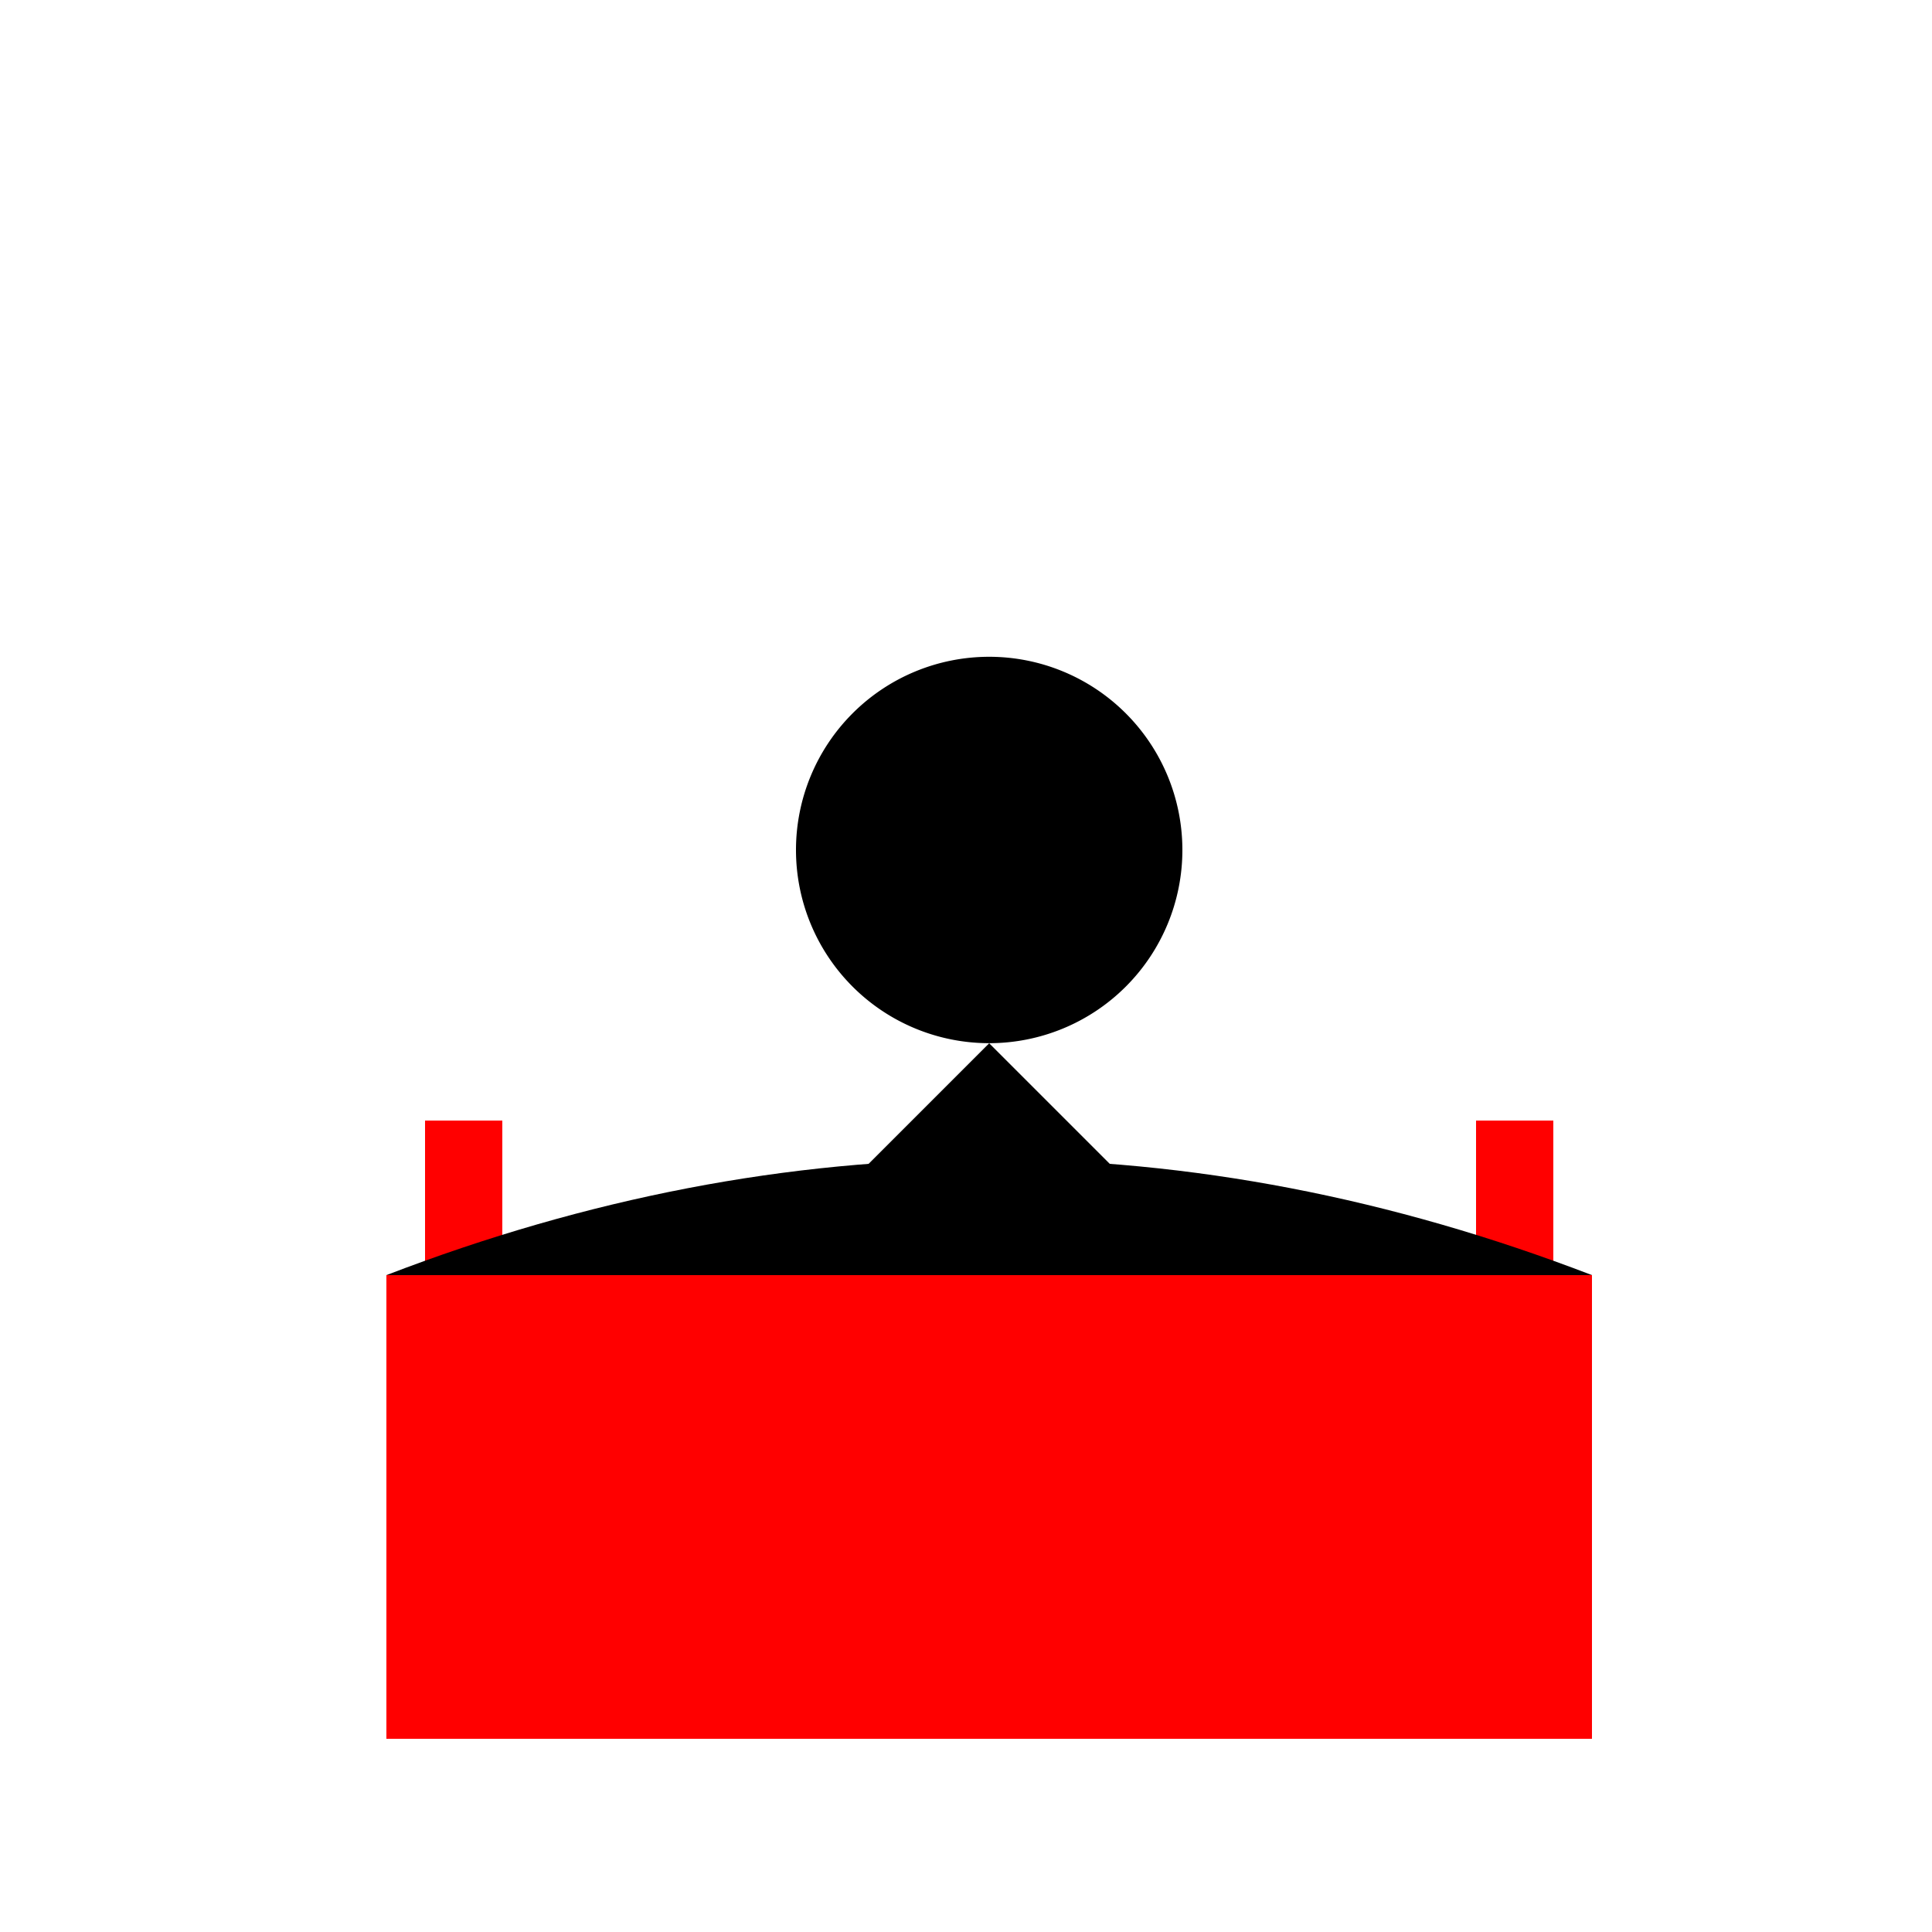
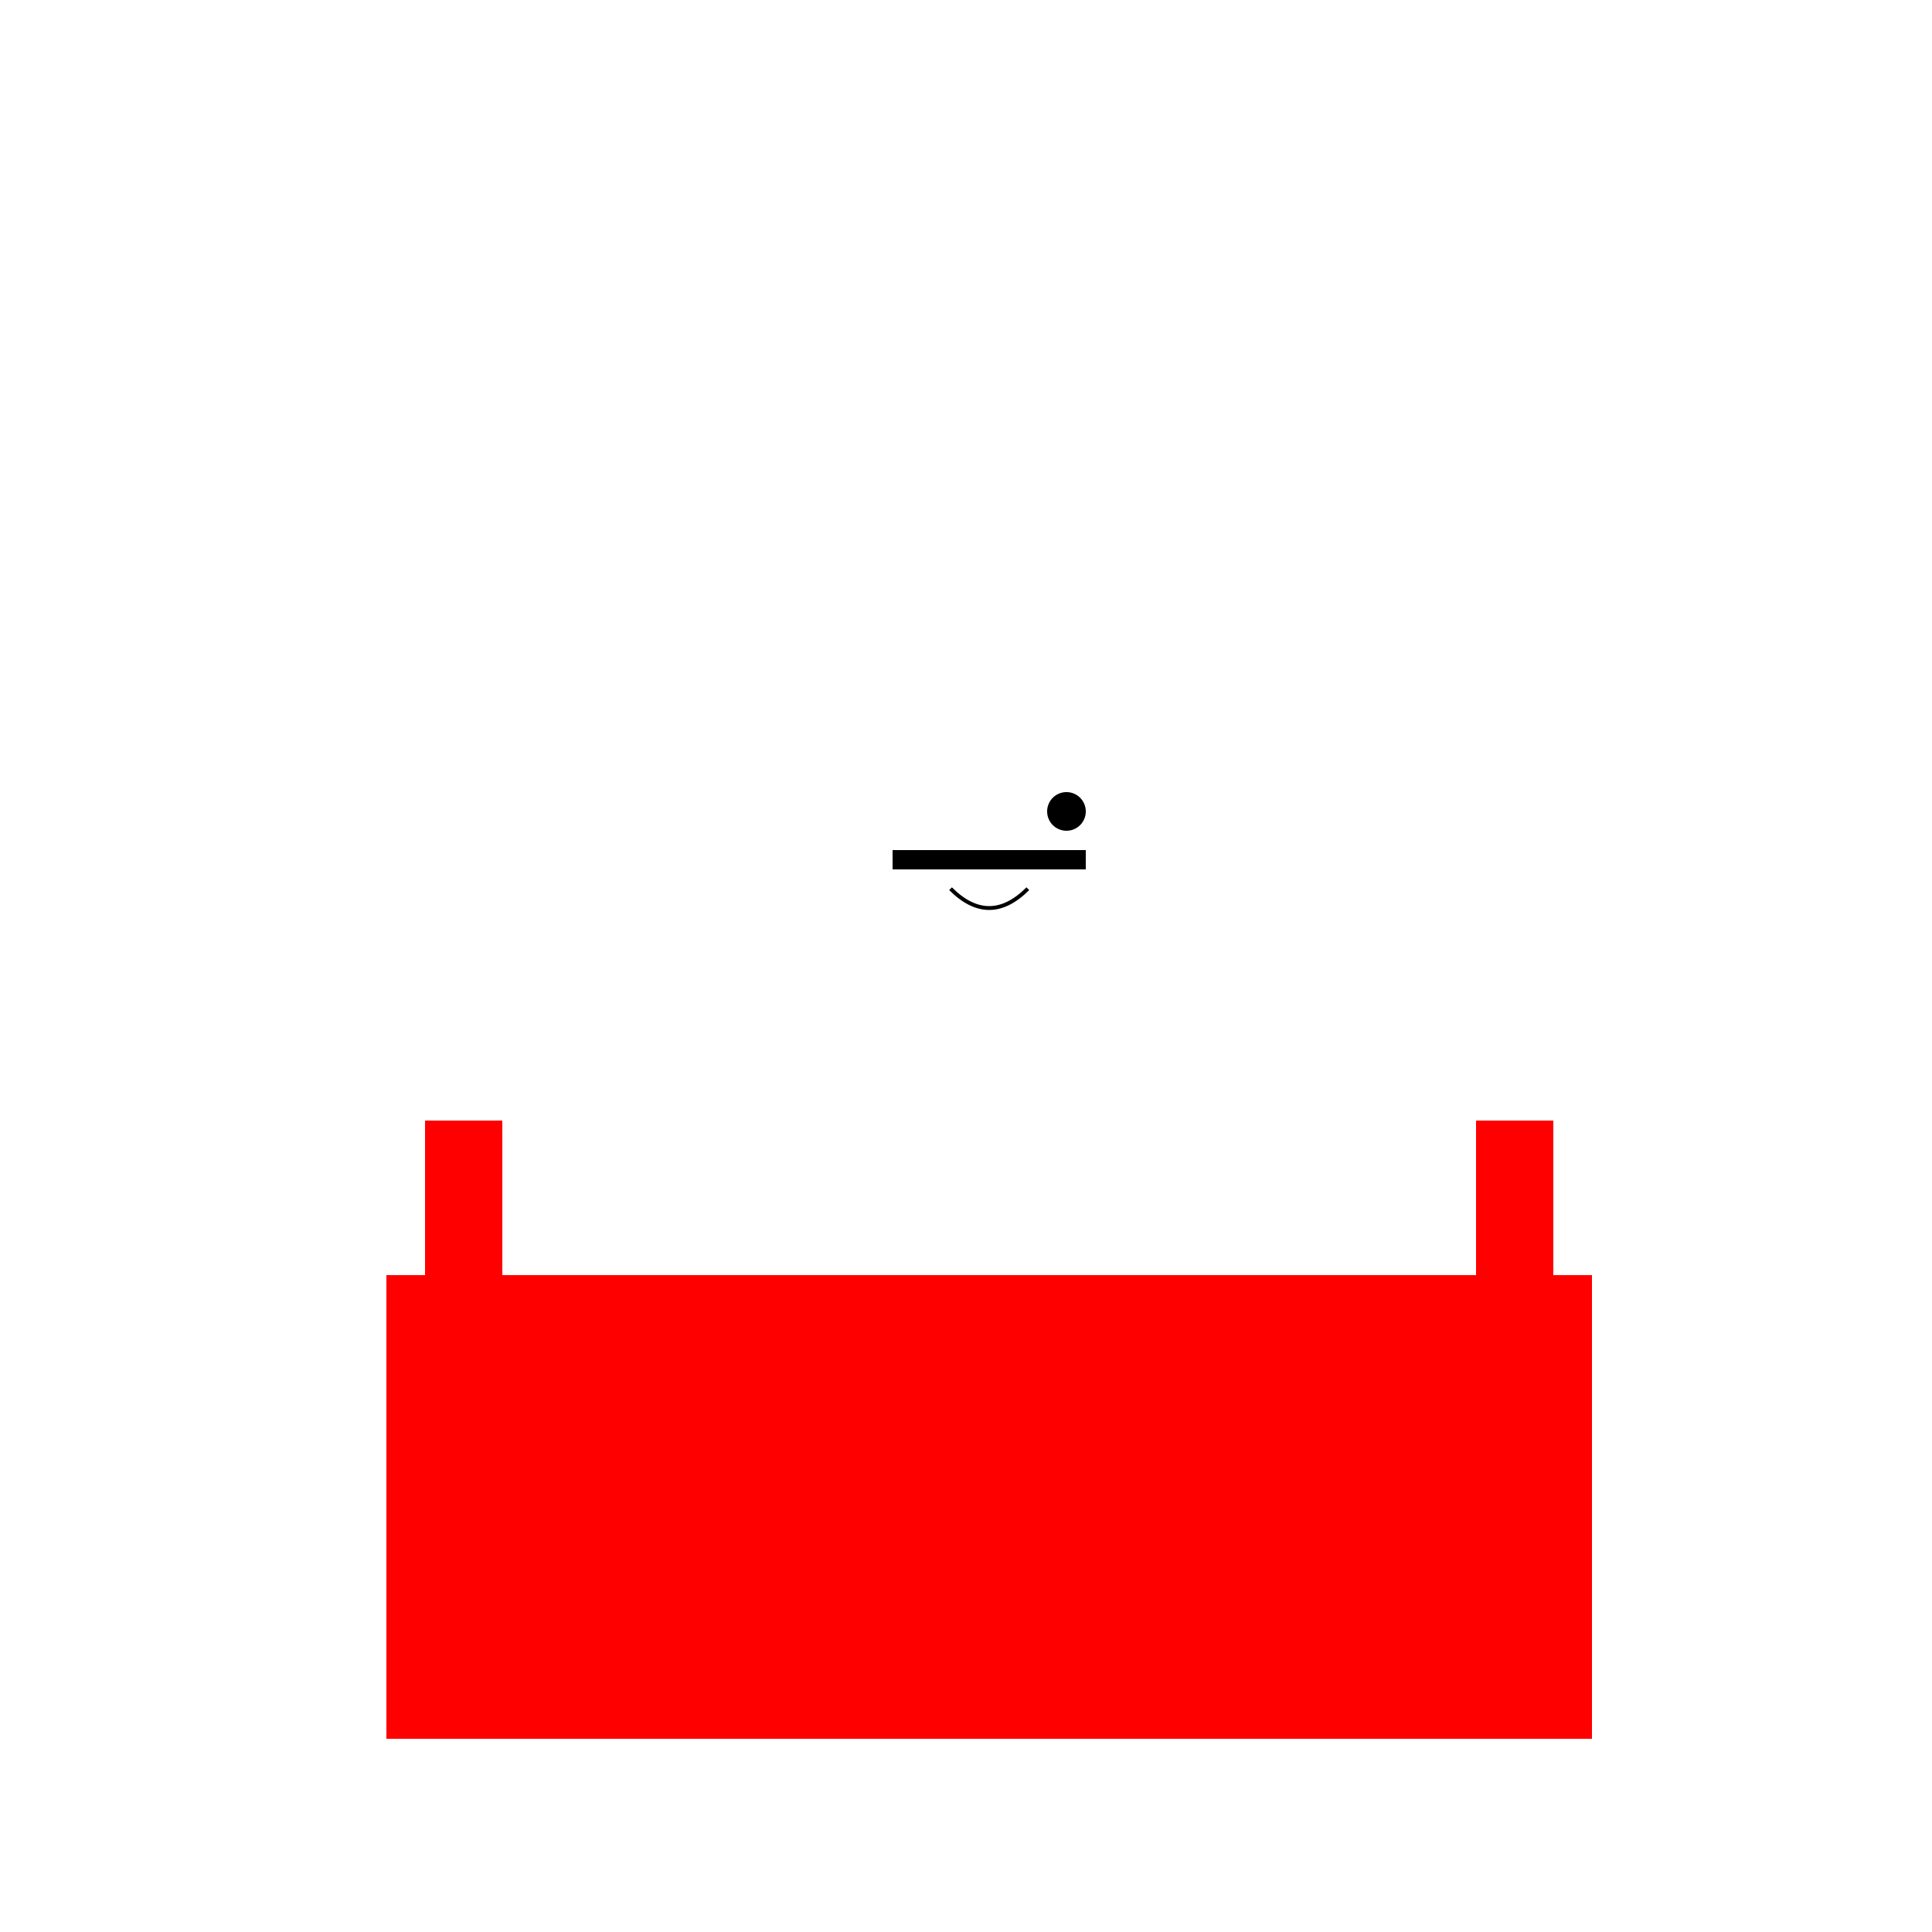
<svg xmlns="http://www.w3.org/2000/svg" width="500" height="500">
  <defs />
  <g>
-     <path fill="black" stroke="none" paint-order="stroke fill markers" d=" M 306 220 A 50 50 0 1 1 306 219.95" />
    <rect fill="black" stroke="none" x="231" y="220" width="50" height="5" />
-     <path fill="black" stroke="none" paint-order="stroke fill markers" d=" M 241 210 A 5 5 0 1 1 241 209.995" />
    <path fill="black" stroke="none" paint-order="stroke fill markers" d=" M 281 210 A 5 5 0 1 1 281 209.995" />
    <path fill="none" stroke="#000000" paint-order="fill stroke markers" d=" M 246 230 Q 256 240 266 230" stroke-miterlimit="10" stroke-dasharray="" />
-     <path fill="black" stroke="none" paint-order="stroke fill markers" d=" M 256 270 L 206 320 L 306 320 Z" />
+     <path fill="black" stroke="none" paint-order="stroke fill markers" d=" M 256 270 L 306 320 Z" />
    <rect fill="red" stroke="none" x="100" y="330" width="312" height="120" />
    <rect fill="red" stroke="none" x="110" y="290" width="20" height="40" />
    <rect fill="red" stroke="none" x="382" y="290" width="20" height="40" />
-     <path fill="black" stroke="none" paint-order="stroke fill markers" d=" M 100 330 Q 256 270 412 330" />
  </g>
</svg>